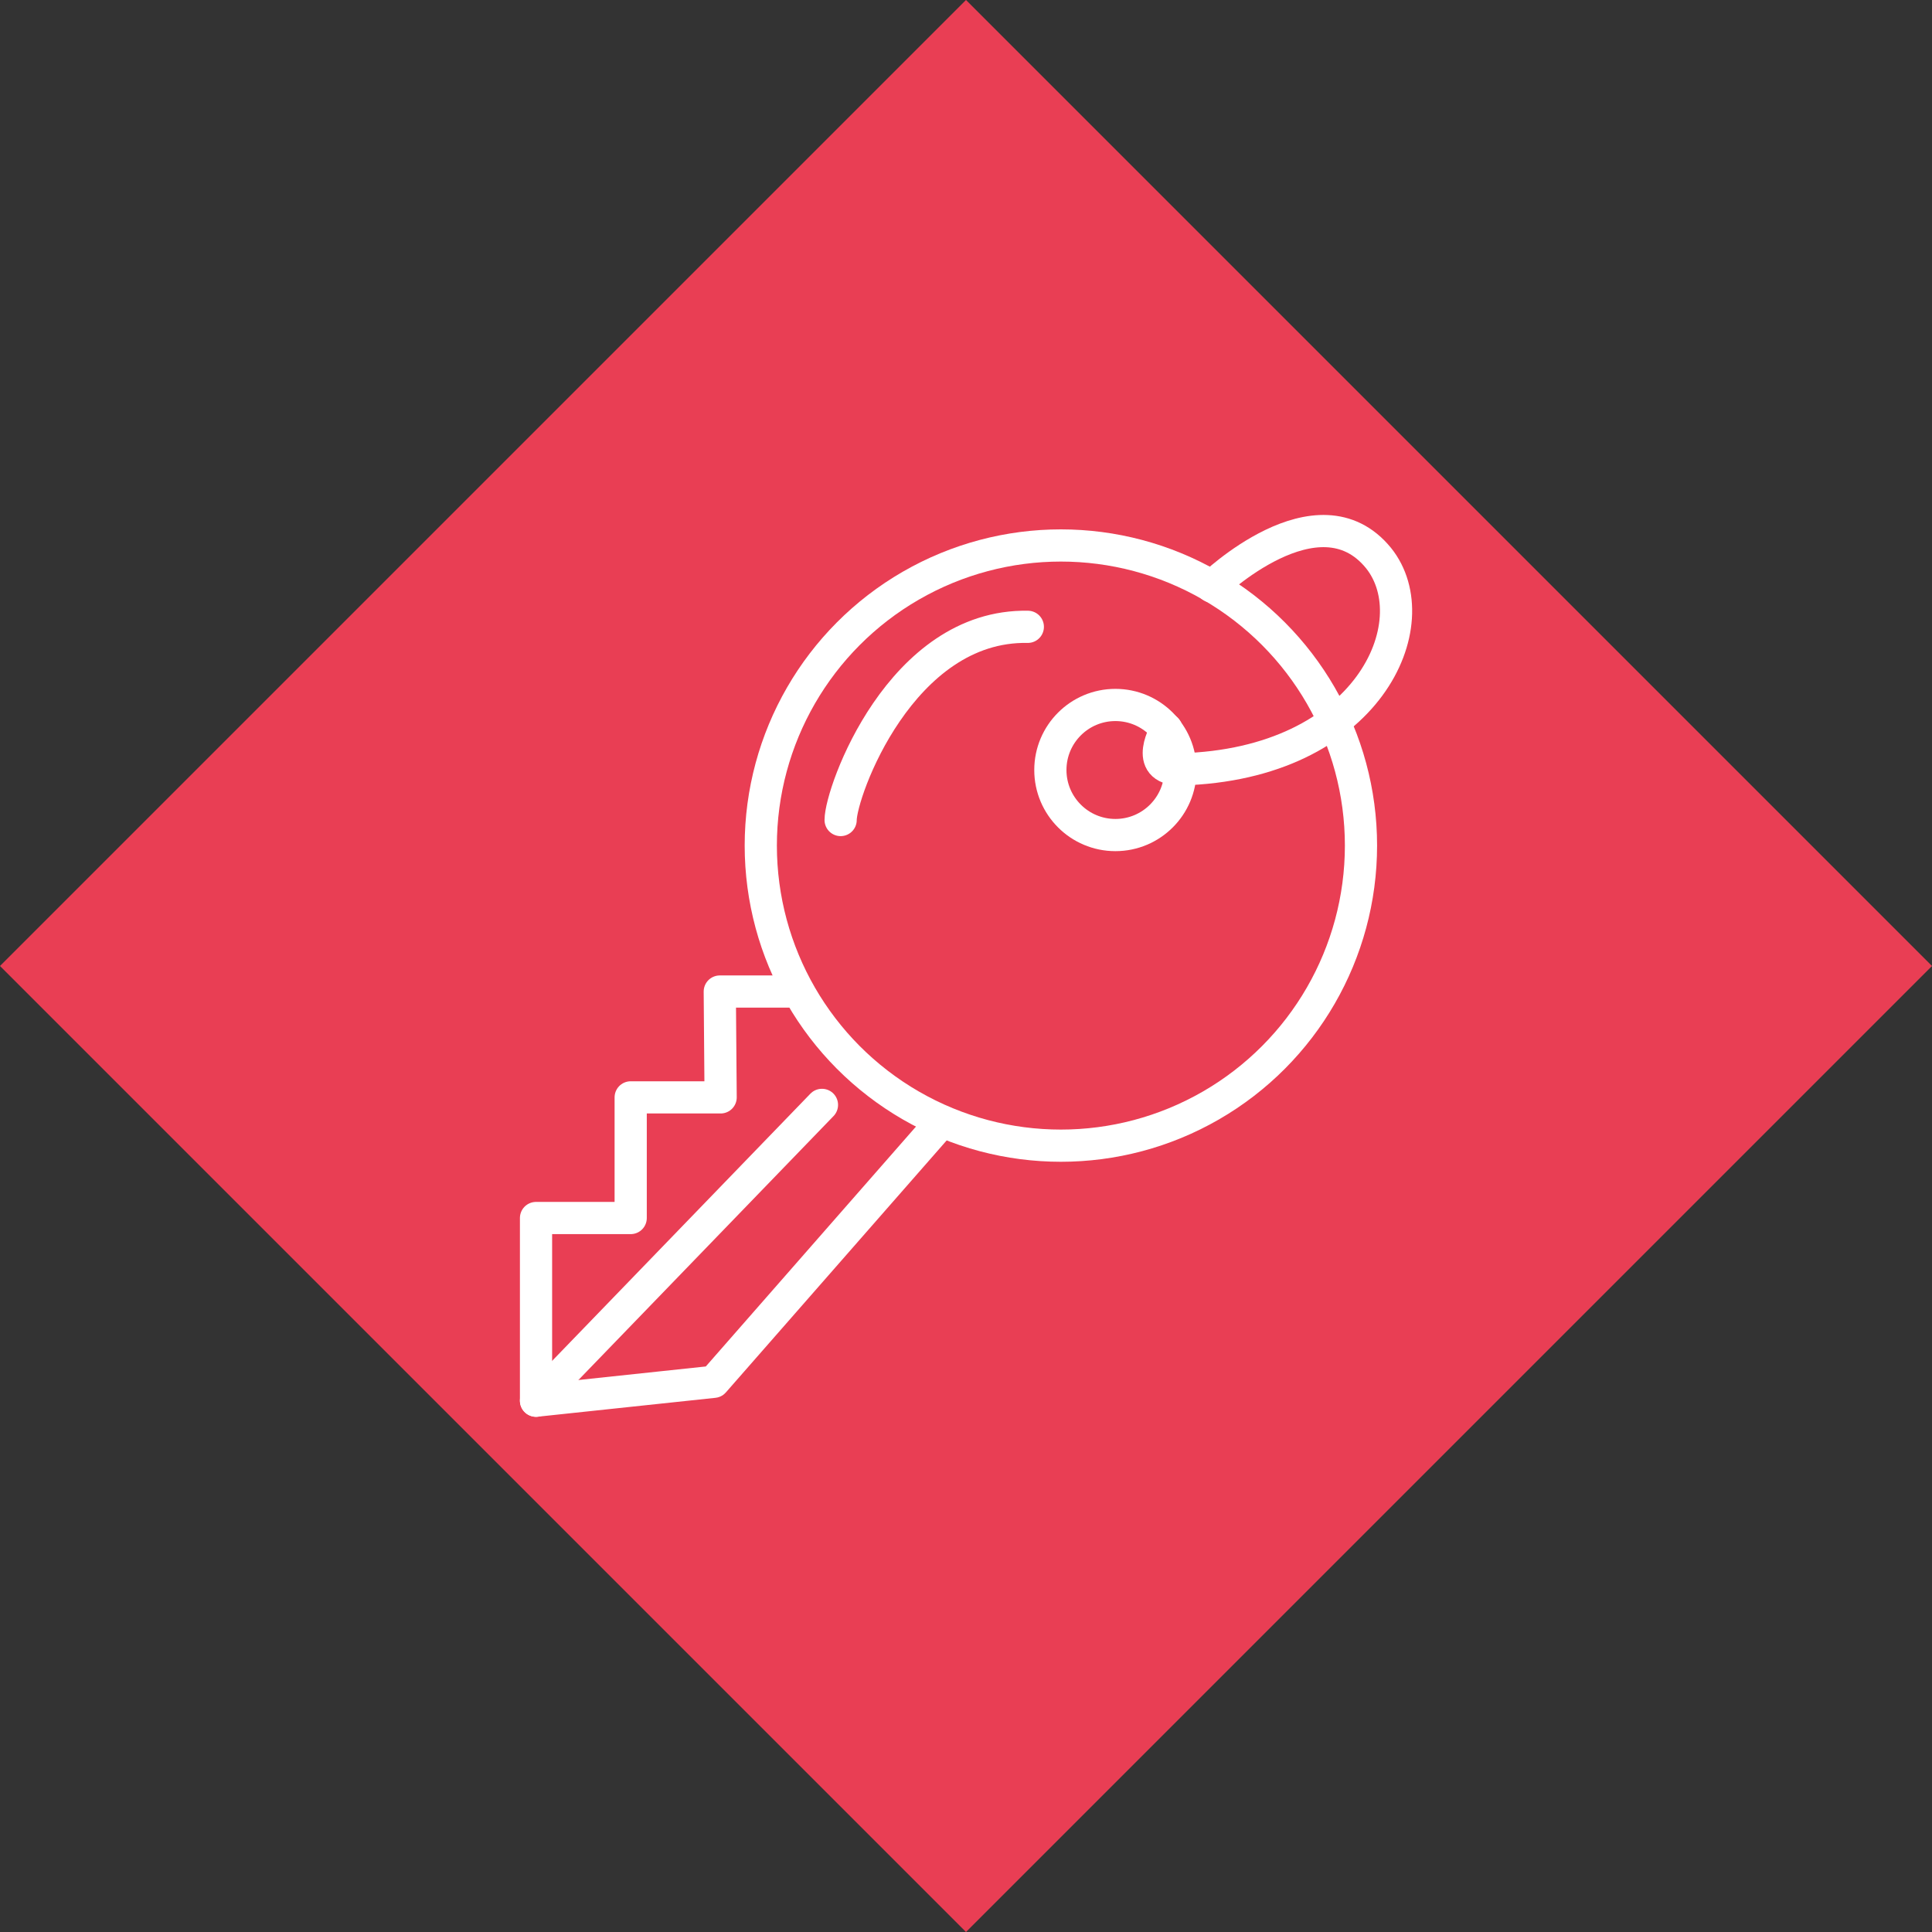
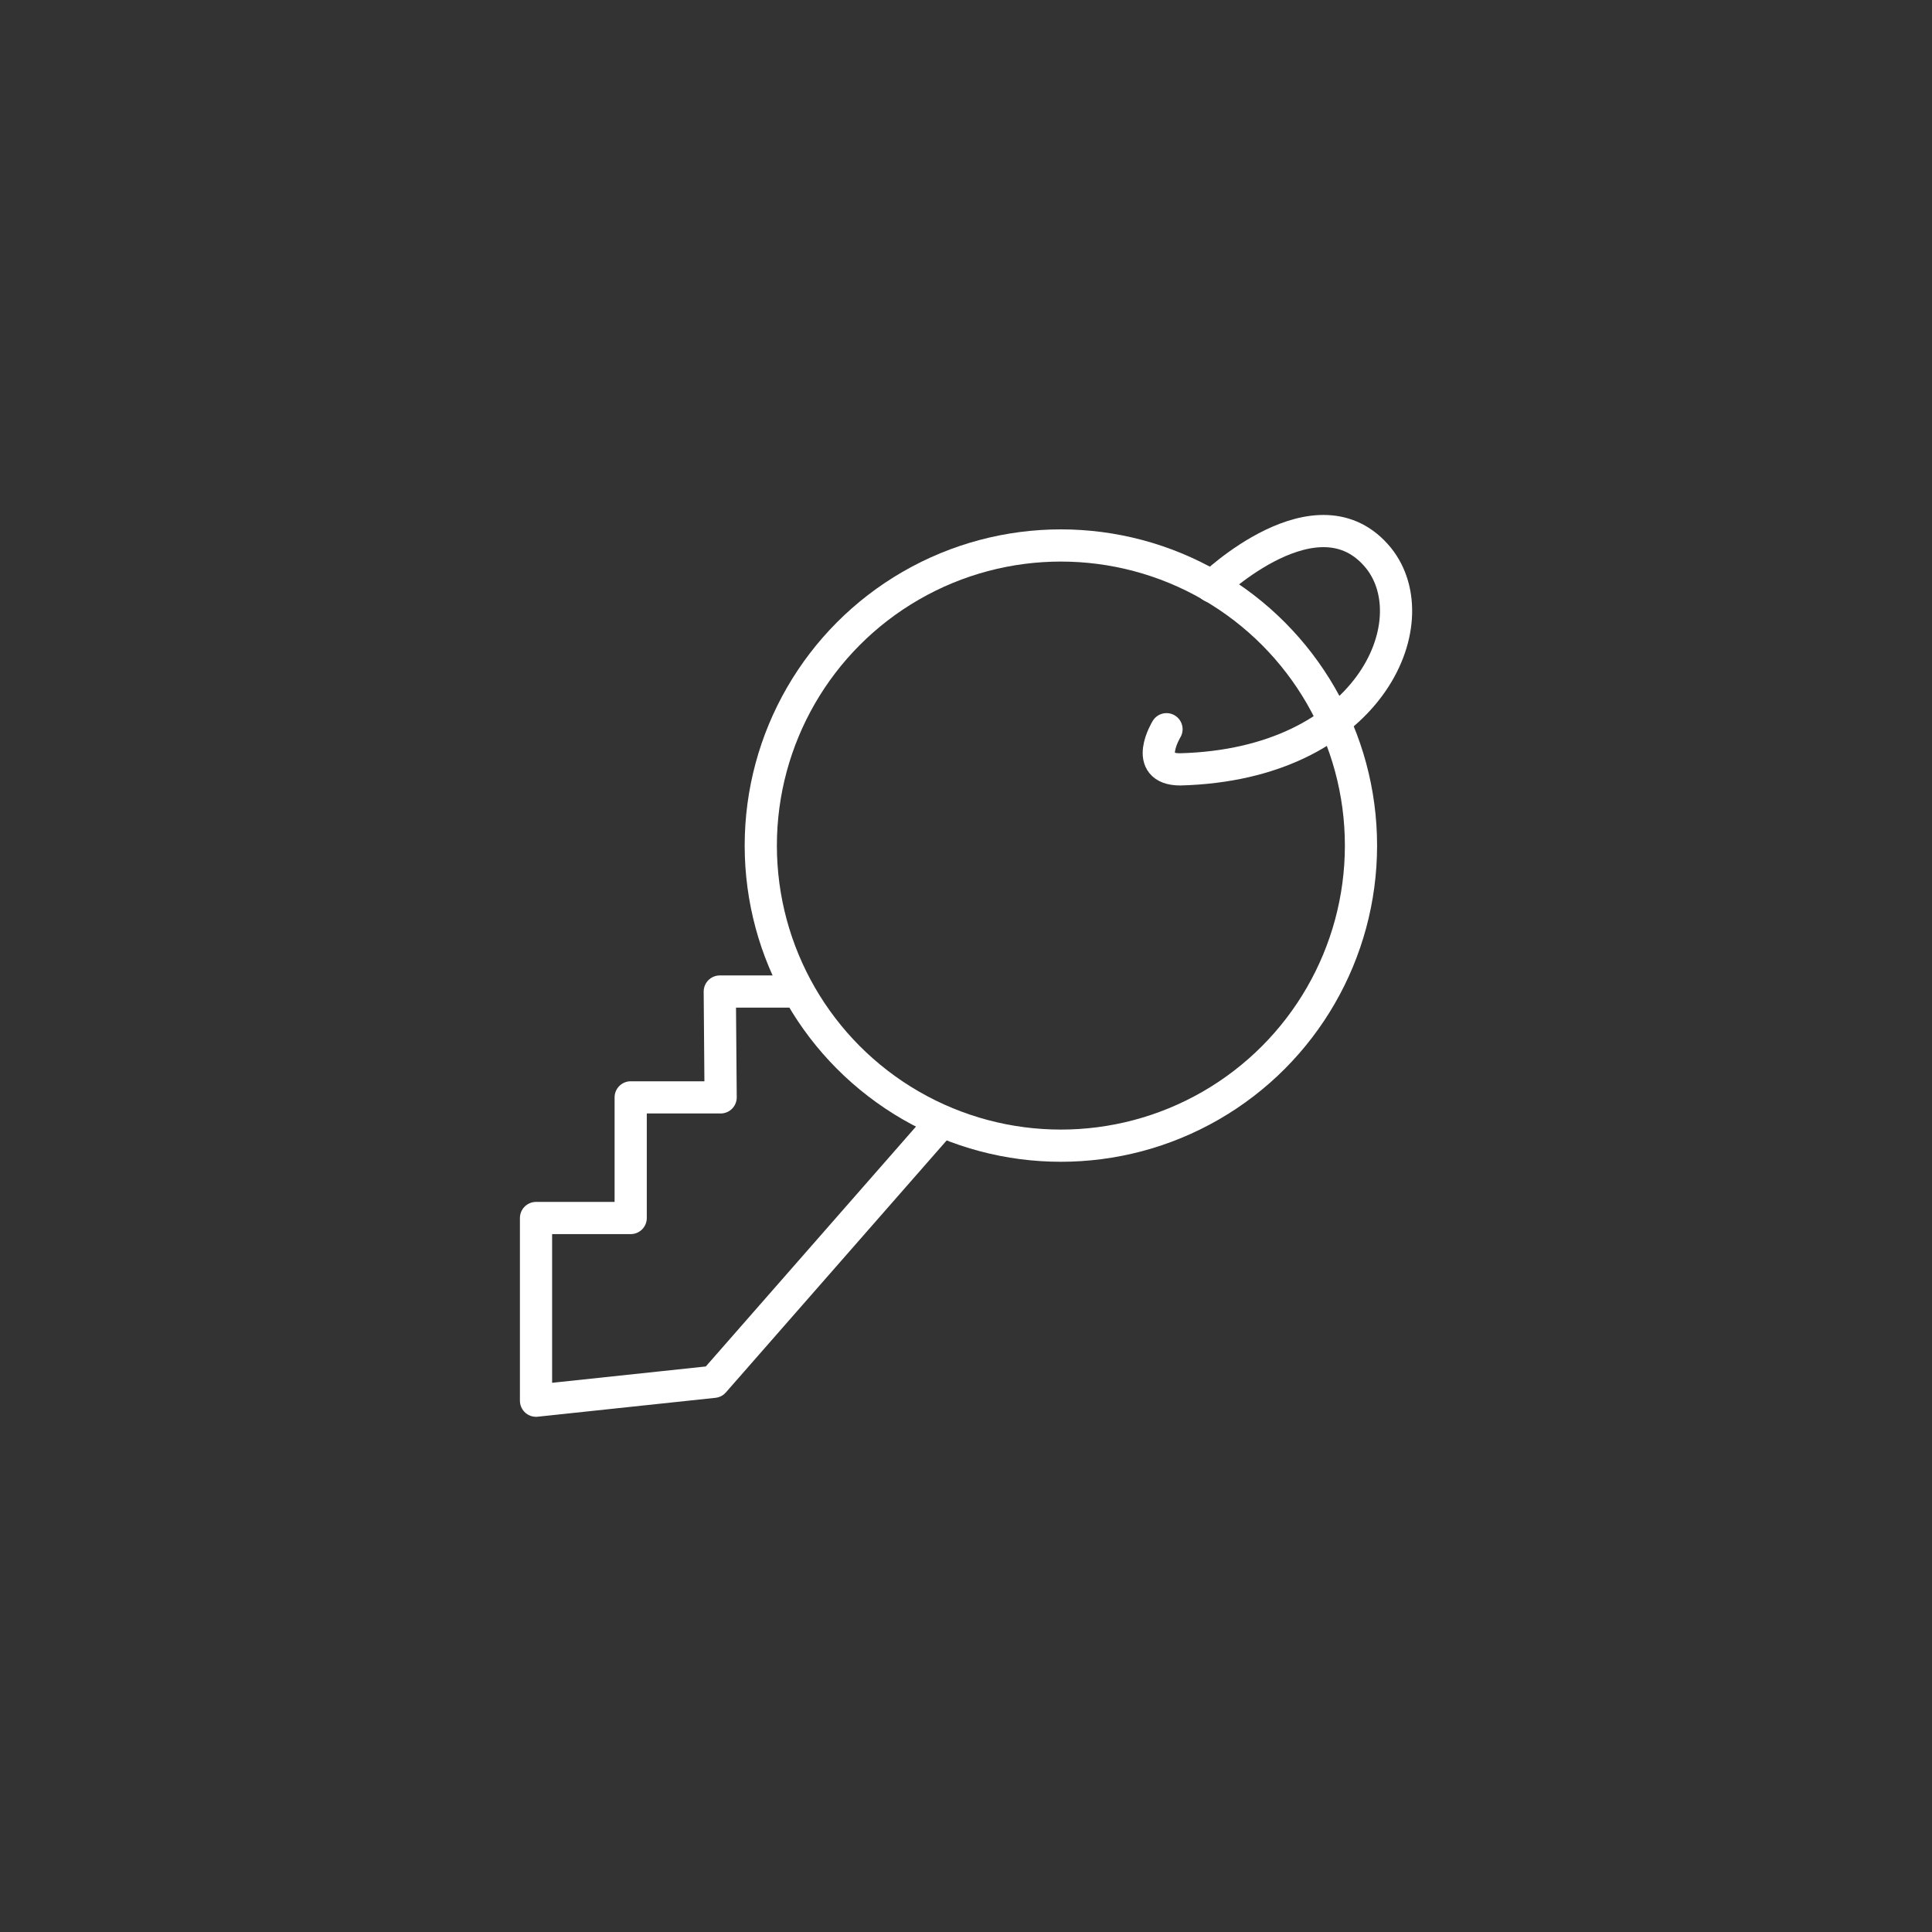
<svg xmlns="http://www.w3.org/2000/svg" viewBox="0 0 90 90">
  <rect x="0" y="0" width="90" height="90" fill="#333333" stroke="none" />
  <defs>
    <style>.cls-1{fill:#e93e54;}.cls-2{fill:none;stroke:#fff;stroke-linecap:round;stroke-linejoin:round;stroke-width:1.5px;}</style>
  </defs>
  <g id="Calque_2" data-name="Calque 2">
    <g id="Nos_services" data-name="Nos services">
-       <rect class="cls-1" x="13.18" y="13.18" width="63.64" height="63.64" transform="translate(45 -18.64) rotate(45)" />
      <polyline class="cls-2" points="43.79 52.34 33.25 64.37 24.97 65.25 24.97 56.74 29.38 56.74 29.38 51.12 33.57 51.12 33.53 46.19 36.91 46.19" />
-       <line class="cls-2" x1="38.29" y1="51.47" x2="24.97" y2="65.25" />
      <circle class="cls-2" cx="49.42" cy="39.39" r="13.98" />
-       <circle class="cls-2" cx="51.96" cy="35.87" r="3.03" />
      <path class="cls-2" d="M56.45,27.32S61.4,22.53,64.22,26c2.4,3-.46,9.61-9.24,9.84-1.78,0-.64-1.87-.64-1.87" />
-       <path class="cls-2" d="M39.16,38.2c0-1.3,2.8-9.11,8.72-9" />
    </g>
  </g>
</svg>